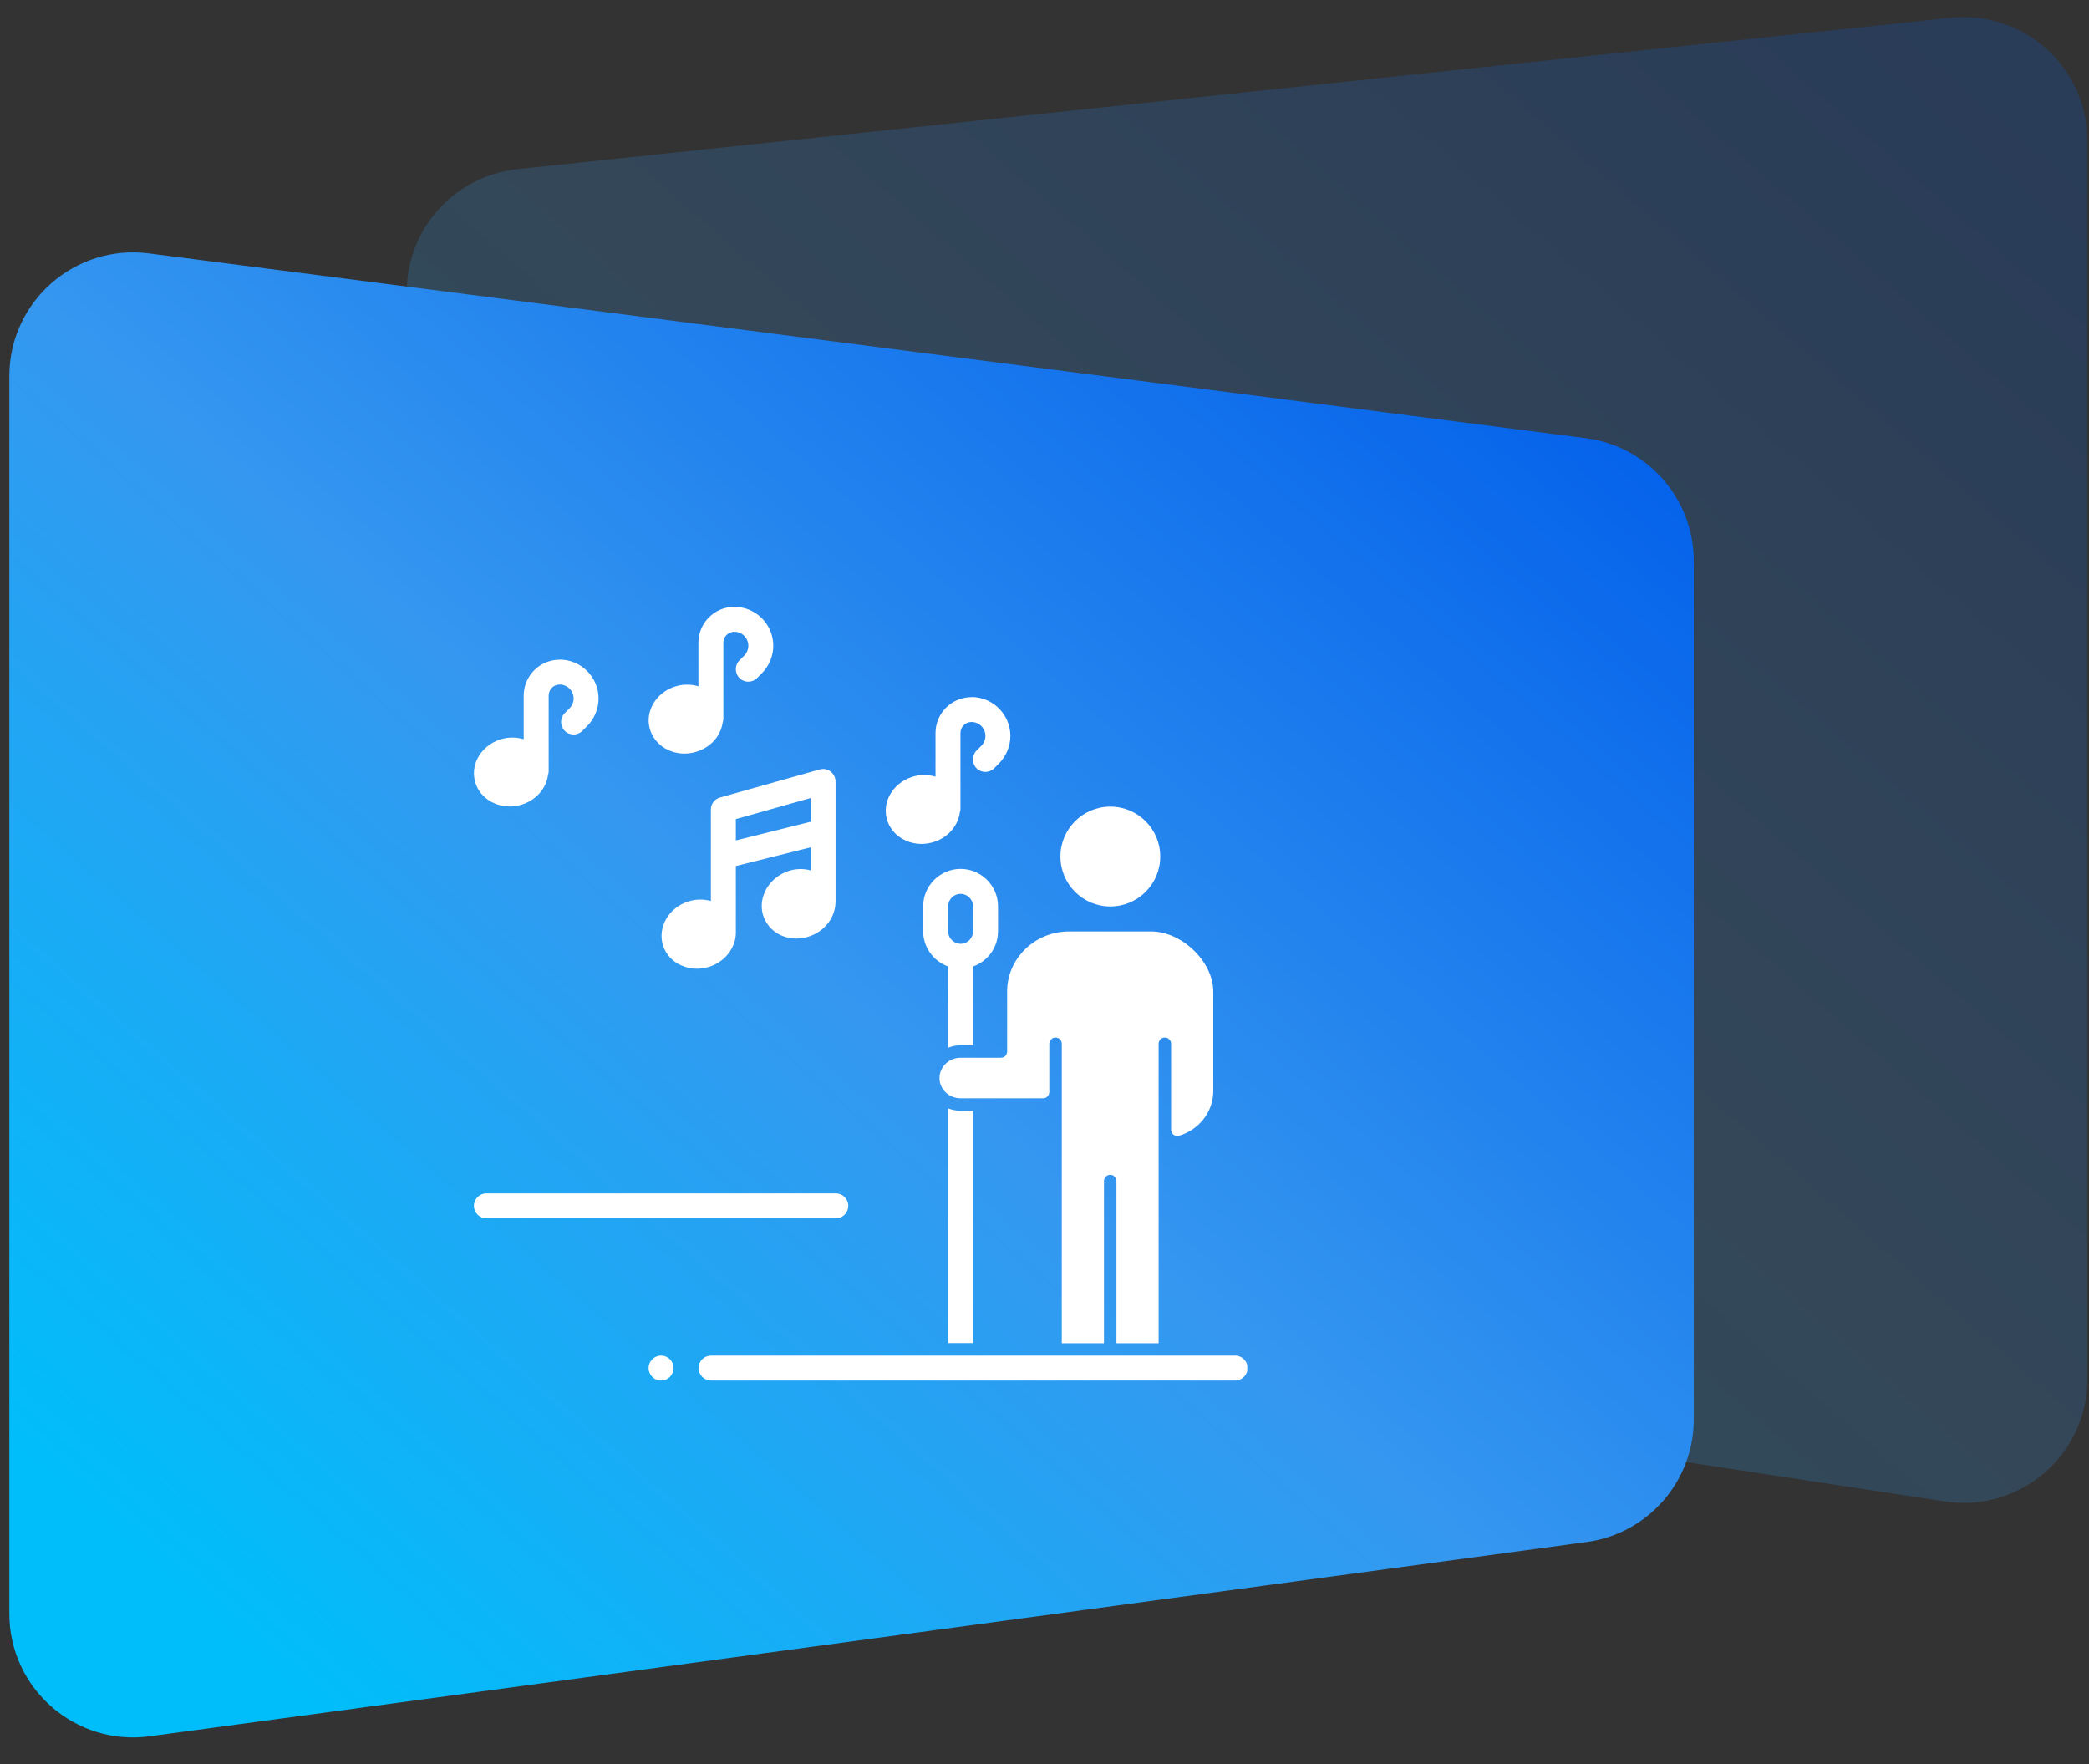
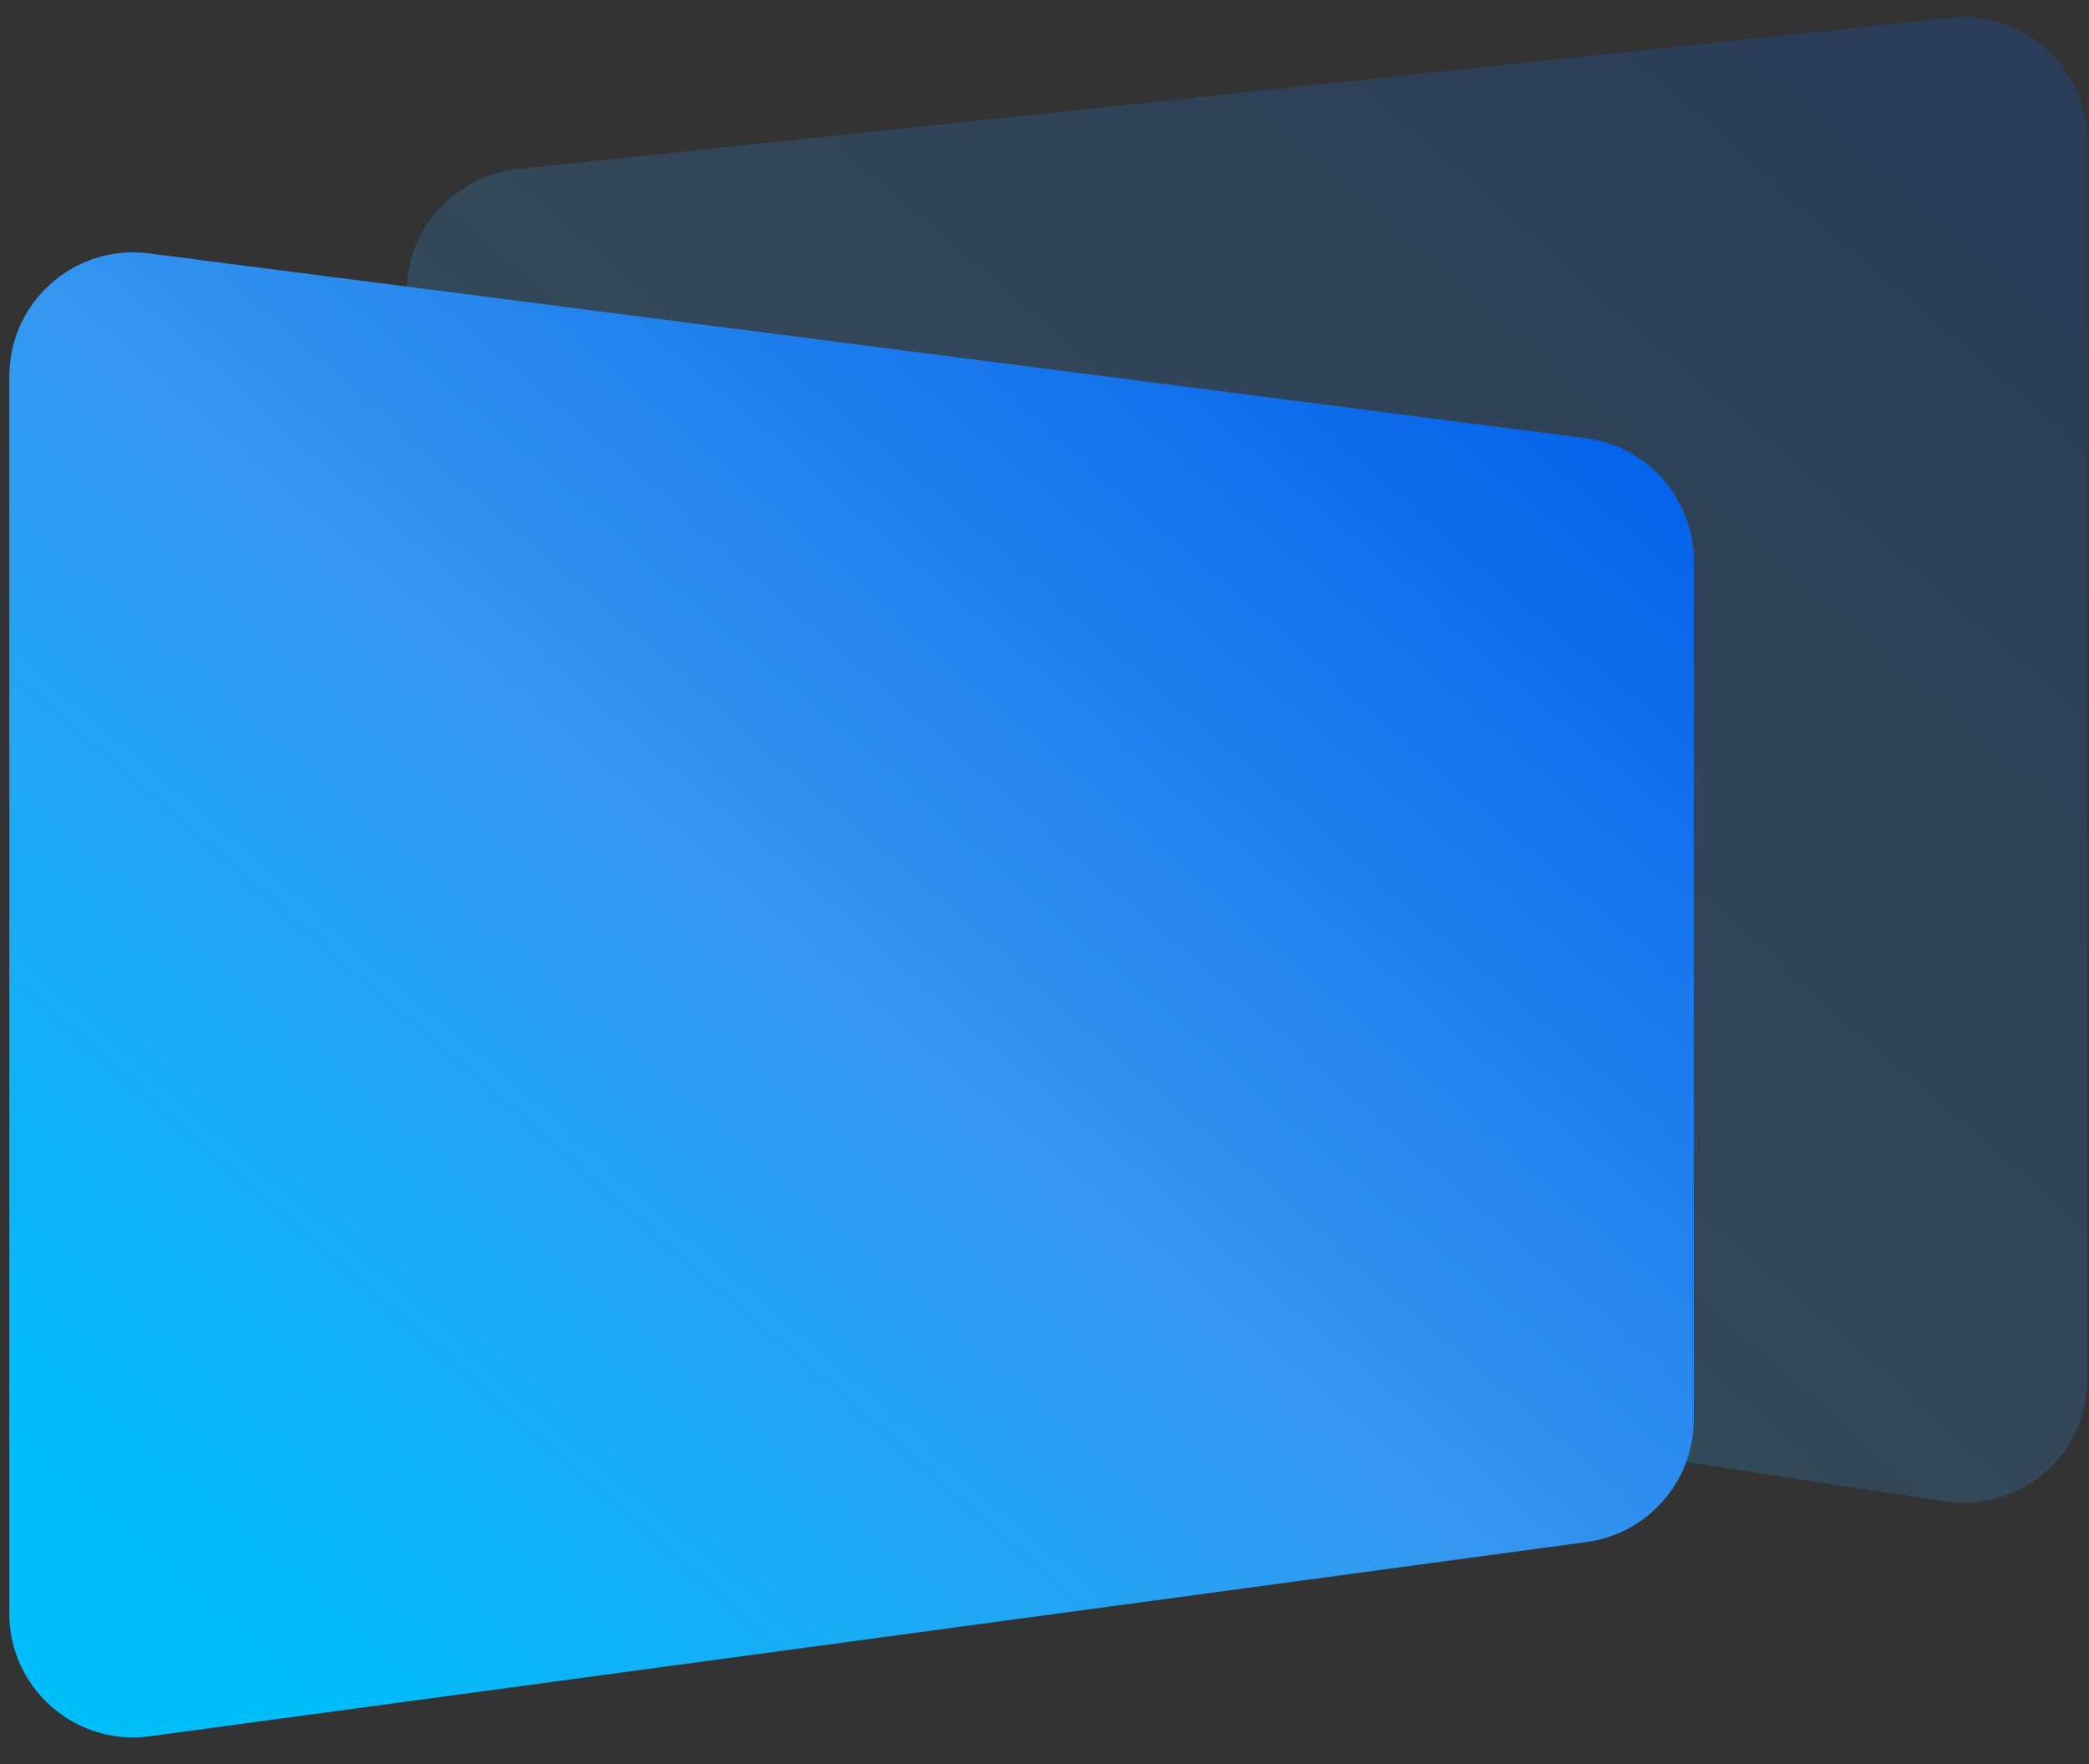
<svg xmlns="http://www.w3.org/2000/svg" width="135" height="114" viewBox="0 0 135 114" fill="none">
  <rect x="0" y="0" width="135" height="114" fill="#333333" stroke="none" />
  <path opacity="0.2" d="M26.288 19.153C26.15 14.961 29.272 11.374 33.444 10.933L126.056 1.149C130.781 0.65 134.897 4.354 134.897 9.105V89.12C134.897 94.018 130.535 97.766 125.693 97.028L34.947 83.215C31.137 82.635 28.283 79.422 28.155 75.571L26.288 19.153Z" fill="url(#paint0_linear_281_6893)" />
  <path d="M0.603 24.31C0.603 19.486 4.84 15.76 9.624 16.375L102.478 28.317C106.469 28.831 109.458 32.228 109.458 36.252V91.724C109.458 95.728 106.497 99.115 102.529 99.651L9.675 112.203C4.874 112.852 0.603 109.12 0.603 104.275V24.31Z" fill="url(#paint1_linear_281_6893)" />
  <g clip-path="url(#clip0_281_6893)">
    <path d="M71.755 58.577C73.536 58.577 74.98 57.133 74.98 55.351C74.98 53.57 73.536 52.126 71.755 52.126C69.973 52.126 68.529 53.57 68.529 55.351C68.529 57.133 69.973 58.577 71.755 58.577Z" fill="white" />
    <path d="M61.271 71.625V86.794H62.884V71.778H62.077C61.795 71.778 61.521 71.722 61.271 71.625Z" fill="white" />
    <path d="M62.077 67.545H62.883V62.456C63.819 62.126 64.496 61.239 64.496 60.182V58.569C64.496 57.239 63.408 56.15 62.077 56.15C60.746 56.15 59.658 57.239 59.658 58.569V60.182C59.658 61.23 60.335 62.118 61.271 62.456V67.706C61.521 67.602 61.795 67.545 62.077 67.545ZM61.271 58.569C61.271 58.126 61.633 57.763 62.077 57.763C62.521 57.763 62.883 58.126 62.883 58.569V60.182C62.883 60.626 62.521 60.989 62.077 60.989C61.633 60.989 61.271 60.626 61.271 60.182V58.569Z" fill="white" />
    <path d="M79.82 87.602H45.949C45.505 87.602 45.142 87.965 45.142 88.409C45.142 88.852 45.505 89.215 45.949 89.215H79.82C80.263 89.215 80.626 88.852 80.626 88.409C80.626 87.965 80.263 87.602 79.82 87.602Z" fill="white" />
    <path d="M54.819 77.924C54.819 77.481 54.456 77.118 54.013 77.118H31.432C30.988 77.118 30.625 77.481 30.625 77.924C30.625 78.368 30.988 78.731 31.432 78.731H54.013C54.456 78.731 54.819 78.368 54.819 77.924Z" fill="white" />
    <path d="M42.722 89.215C43.167 89.215 43.529 88.854 43.529 88.409C43.529 87.963 43.167 87.602 42.722 87.602C42.277 87.602 41.916 87.963 41.916 88.409C41.916 88.854 42.277 89.215 42.722 89.215Z" fill="white" />
-     <path d="M65.085 64.07V67.949C65.085 68.167 64.907 68.352 64.681 68.352H62.077C61.327 68.352 60.714 68.941 60.714 69.667C60.714 70.392 61.327 70.973 62.077 70.973H67.407C67.633 70.973 67.81 70.796 67.81 70.57V67.449C67.81 67.223 67.988 67.046 68.213 67.046C68.439 67.046 68.617 67.223 68.617 67.449V86.804H71.343V76.32C71.343 76.102 71.52 75.917 71.746 75.917C71.972 75.917 72.149 76.102 72.149 76.32V86.804H74.875V67.449C74.875 67.223 75.052 67.046 75.278 67.046C75.504 67.046 75.681 67.223 75.681 67.449V73.005C75.681 73.28 75.947 73.473 76.205 73.392C77.48 73.005 78.407 71.86 78.407 70.505V64.07C78.407 62.151 76.383 60.191 74.391 60.191H69.093C66.883 60.191 65.085 61.933 65.085 64.07Z" fill="white" />
-     <path d="M36.166 42.633C34.884 42.633 33.844 43.674 33.844 44.956V47.771C33.432 47.65 32.989 47.626 32.529 47.73C31.231 48.037 30.4 49.254 30.683 50.44C30.916 51.448 31.868 52.117 32.949 52.117C33.142 52.117 33.344 52.093 33.545 52.045C34.57 51.803 35.295 50.996 35.416 50.077C35.432 50.013 35.457 49.948 35.457 49.883V44.948C35.457 44.561 35.771 44.238 36.166 44.238C36.666 44.238 37.07 44.642 37.07 45.142C37.07 45.376 36.973 45.609 36.803 45.779L36.497 46.085C36.182 46.4 36.182 46.908 36.497 47.23C36.812 47.545 37.32 47.545 37.634 47.23L37.941 46.924C38.408 46.456 38.682 45.803 38.682 45.142C38.682 43.755 37.553 42.626 36.166 42.626V42.633Z" fill="white" />
-     <path d="M47.456 39.215C46.174 39.215 45.134 40.255 45.134 41.537V44.352C44.723 44.231 44.271 44.207 43.819 44.312C42.521 44.618 41.69 45.836 41.973 47.021C42.11 47.61 42.513 48.118 43.069 48.416C43.424 48.602 43.827 48.699 44.231 48.699C44.432 48.699 44.634 48.675 44.836 48.626C45.448 48.481 45.973 48.134 46.319 47.65C46.529 47.352 46.658 47.021 46.706 46.675C46.723 46.61 46.747 46.545 46.747 46.473V41.537C46.747 41.15 47.061 40.828 47.456 40.828C47.956 40.828 48.36 41.231 48.36 41.731C48.36 41.965 48.263 42.199 48.093 42.368L47.787 42.675C47.473 42.989 47.473 43.497 47.787 43.82C48.102 44.134 48.61 44.134 48.924 43.82L49.231 43.513C49.698 43.045 49.973 42.392 49.973 41.731C49.973 40.344 48.843 39.215 47.456 39.215Z" fill="white" />
    <path d="M53.682 49.86C53.481 49.707 53.223 49.659 52.981 49.723L46.529 51.538C46.182 51.634 45.94 51.949 45.94 52.312V58.223C45.489 58.102 44.989 58.094 44.497 58.247C43.223 58.642 42.481 59.917 42.844 61.086C43.021 61.667 43.456 62.142 44.037 62.392C44.352 62.53 44.69 62.602 45.037 62.602C45.295 62.602 45.561 62.562 45.819 62.481C46.9 62.142 47.594 61.175 47.553 60.175V60.134C47.553 60.134 47.553 60.094 47.553 60.078V55.965L52.392 54.755V56.247C51.884 56.11 51.319 56.126 50.779 56.352C49.545 56.86 48.916 58.191 49.376 59.32C49.602 59.876 50.078 60.32 50.674 60.522C50.932 60.61 51.198 60.651 51.465 60.651C51.795 60.651 52.134 60.586 52.448 60.457C53.029 60.223 53.497 59.796 53.763 59.255C53.916 58.949 53.989 58.618 53.997 58.296V50.505C53.997 50.255 53.876 50.014 53.674 49.86H53.682ZM47.553 54.312V52.933L52.392 51.57V53.102L47.553 54.312Z" fill="white" />
    <path d="M62.779 45.053C61.496 45.053 60.456 46.093 60.456 47.376V50.19C60.045 50.069 59.601 50.045 59.142 50.15C57.843 50.456 57.013 51.674 57.295 52.859C57.529 53.867 58.48 54.537 59.561 54.537C59.755 54.537 59.956 54.513 60.158 54.464C61.182 54.222 61.908 53.416 62.029 52.496C62.045 52.432 62.069 52.367 62.069 52.303V47.367C62.069 46.98 62.383 46.658 62.779 46.658C63.279 46.658 63.682 47.061 63.682 47.561C63.682 47.795 63.585 48.029 63.416 48.198L63.109 48.505C62.795 48.819 62.795 49.327 63.109 49.65C63.424 49.964 63.932 49.964 64.246 49.65L64.553 49.343C65.021 48.876 65.295 48.222 65.295 47.561C65.295 46.174 64.166 45.045 62.779 45.045V45.053Z" fill="white" />
  </g>
  <defs>
    <linearGradient id="paint0_linear_281_6893" x1="128.366" y1="4.635" x2="47.571" y2="97.419" gradientUnits="userSpaceOnUse">
      <stop stop-color="#015EEA" />
      <stop offset="0.535" stop-color="#3597F0" />
      <stop offset="1" stop-color="#00BEFA" />
    </linearGradient>
    <linearGradient id="paint1_linear_281_6893" x1="102.926" y1="19.634" x2="22.131" y2="112.419" gradientUnits="userSpaceOnUse">
      <stop stop-color="#015EEA" />
      <stop offset="0.535" stop-color="#3597F0" />
      <stop offset="1" stop-color="#00BEFA" />
    </linearGradient>
    <clipPath id="clip0_281_6893">
-       <rect width="50" height="50" fill="white" transform="translate(30.603 39.215)" />
-     </clipPath>
+       </clipPath>
  </defs>
</svg>